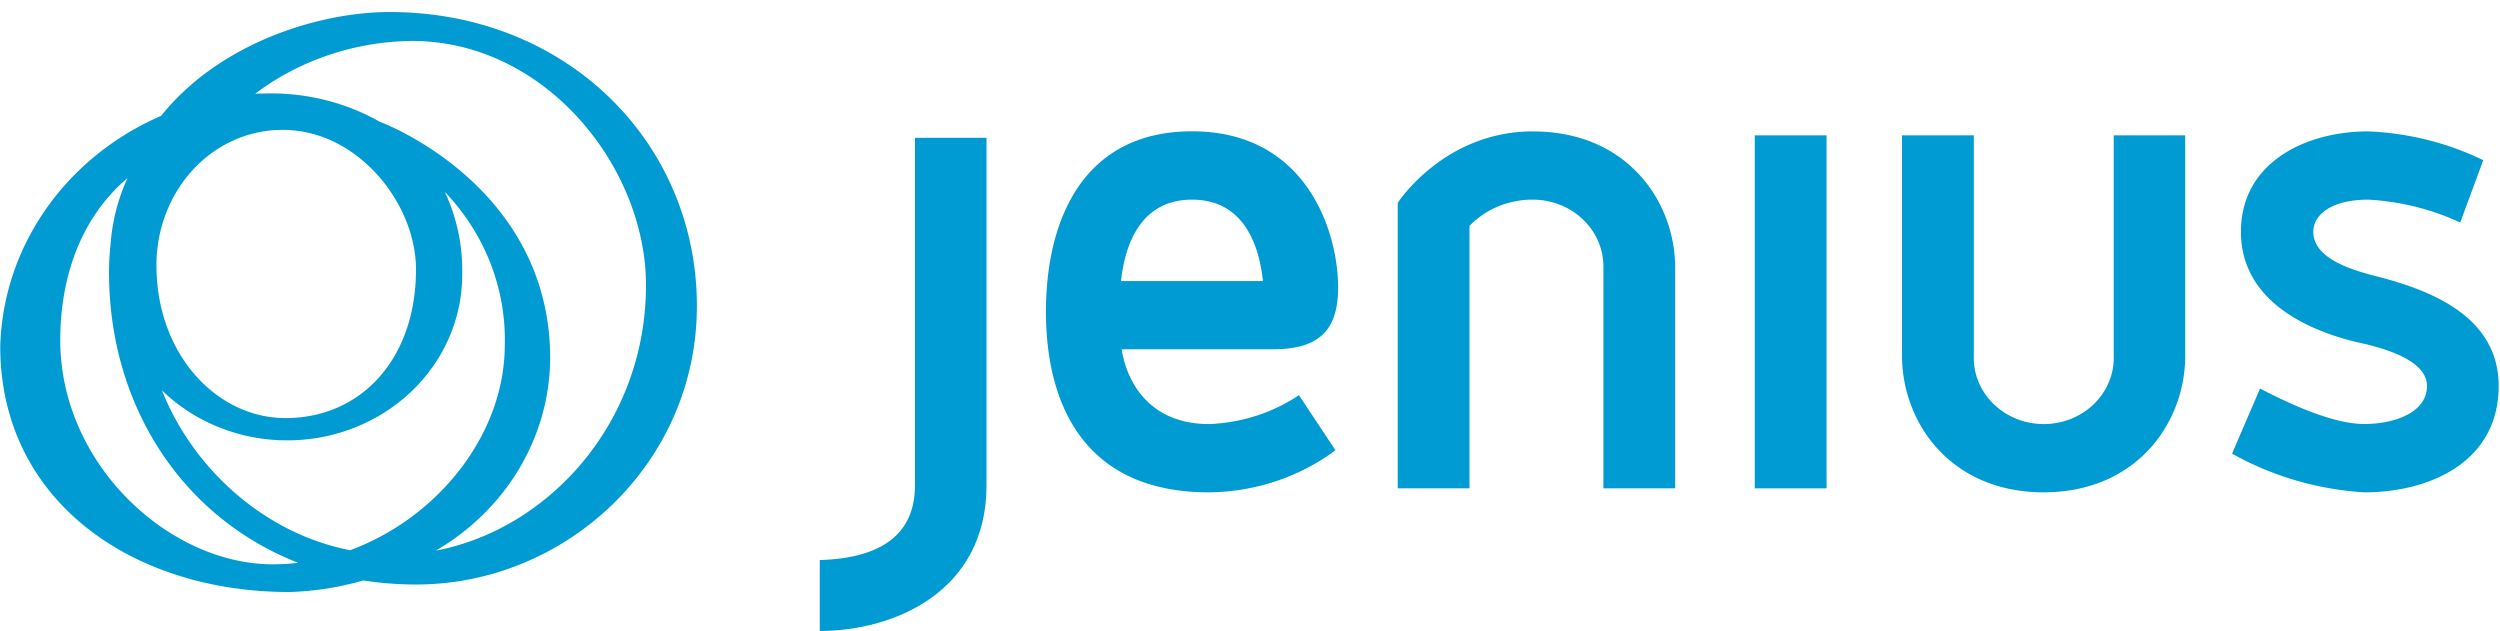
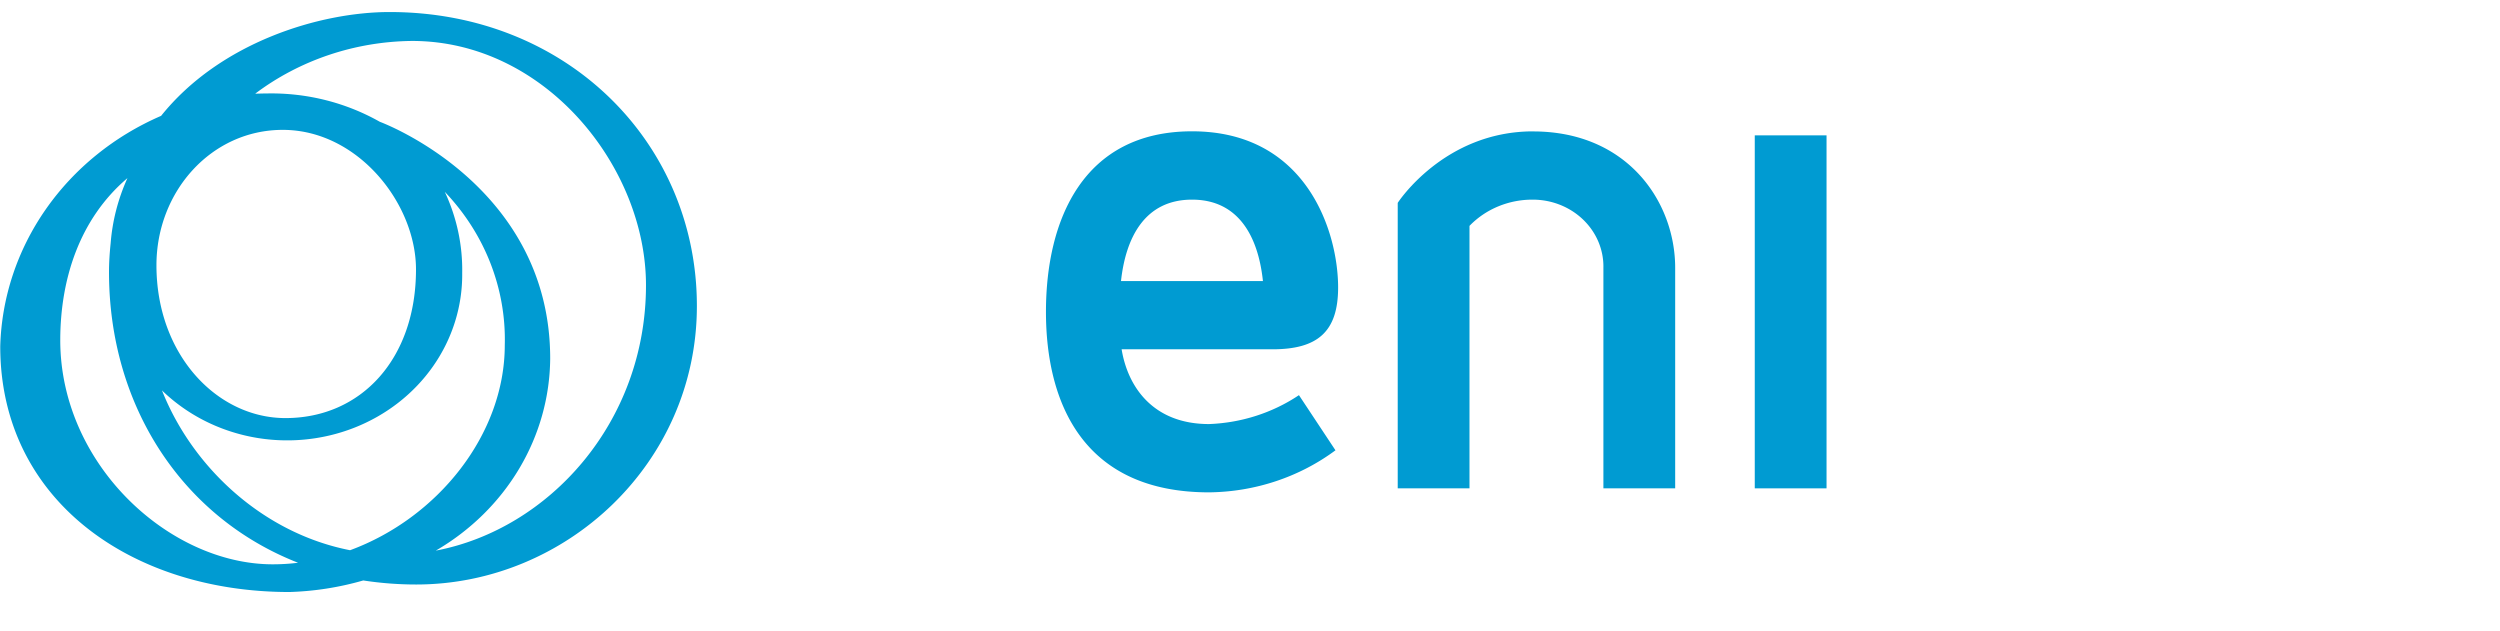
<svg xmlns="http://www.w3.org/2000/svg" xmlns:ns1="http://sodipodi.sourceforge.net/DTD/sodipodi-0.dtd" xmlns:ns2="http://www.inkscape.org/namespaces/inkscape" id="logo-white" viewBox="0 0 815.61 205.816" version="1.1" ns1:docname="logo_jenius-blue.svg" width="815.61" height="205.816" ns2:version="0.92.3 (2405546, 2018-03-11)">
  <ns1:namedview pagecolor="#ffffff" bordercolor="#666666" borderopacity="1" objecttolerance="10" gridtolerance="10" guidetolerance="10" ns2:pageopacity="0" ns2:pageshadow="2" ns2:window-width="1366" ns2:window-height="745" id="namedview832" showgrid="false" ns2:zoom="0.65781431" ns2:cx="506.5261" ns2:cy="92.659463" ns2:window-x="-8" ns2:window-y="-8" ns2:window-maximized="1" ns2:current-layer="Home-3-Copy-9" />
  <defs id="defs817">
    <style id="style815">
      .cls-1 {
        fill: #009bd2;
        fill-rule: evenodd;
      }
    </style>
  </defs>
  <g id="Home-3-Copy-9" transform="translate(-171,-4666)">
    <g id="Group-25" transform="matrix(4.982,0,0,4.716,-675.86,4405.832)">
      <g id="Group-22" transform="translate(140,56)">
        <g id="Group_1" data-name="Group 1" transform="translate(30)">
          <g id="Logo-Jenius">
-             <path id="Fill-1" class="cls-1" d="m 59.9,32.744 c 0,3.222 -1.994,5.031 -6.235,5.167 v 4.905 c 4.82,0 10.921,-2.679 10.921,-10.072 V 8.7 H 59.9 v 24.04 z" ns2:connector-curvature="0" style="fill:#009bd2;fill-rule:evenodd" />
            <path id="Combined-Shape" class="cls-1" d="m 87.61,19.057 c 0,3.086 -1.369,4.274 -4.3,4.274 h -9.877 c 0.406,2.623 2.078,5.172 5.722,5.172 a 10.921,10.921 0 0 0 5.89,-2 l 2.391,3.815 a 13.664,13.664 0 0 1 -8.281,2.909 c -8.2,0 -10.677,-6.135 -10.677,-12.49 0,-6.355 2.432,-12.486 9.566,-12.486 7.533,0 9.566,6.995 9.566,10.806 z M 73.393,18.613 h 9.294 c -0.3,-3.007 -1.549,-5.635 -4.643,-5.635 -3.094,0 -4.344,2.628 -4.652,5.635 z" ns2:connector-curvature="0" style="fill:#009bd2;fill-rule:evenodd" />
            <path id="Fill-7" class="cls-1" d="m 100.378,8.255 c -5.849,0 -8.865,4.947 -8.865,4.947 V 32.95 h 4.7 V 14.793 a 5.573,5.573 0 0 1 4.163,-1.815 4.627,4.627 0 0 1 4.606,4.719 V 32.95 h 4.7 V 17.7 c 0,-4.587 -3.141,-9.441 -9.3,-9.441" ns2:connector-curvature="0" style="fill:#009bd2;fill-rule:evenodd" />
            <path id="Fill-9" class="cls-1" d="m 114.894,32.95 h 4.7 V 8.531 h -4.7 z" ns2:connector-curvature="0" style="fill:#009bd2;fill-rule:evenodd" />
-             <path id="Fill-11" class="cls-1" d="m 155.105,18.15 h 0.043 c -1.6,-0.454 -3.68,-1.267 -3.68,-2.946 0,-1.221 1.248,-2.226 3.593,-2.226 a 15.763,15.763 0 0 1 6.03,1.581 l 1.508,-4.311 a 18.237,18.237 0 0 0 -7.537,-1.992 c -4.072,0 -8.331,2.132 -8.331,6.949 0,4.447 3.812,6.668 7.583,7.631 2.028,0.449 4.6,1.319 4.6,3.03 0,1.824 -2.09,2.632 -4.116,2.632 -2,0 -4.731,-1.314 -6.817,-2.45 l -1.832,4.5 a 19.474,19.474 0 0 0 8.648,2.679 c 4.284,0 8.811,-2.095 8.811,-7.36 0,-5.073 -4.957,-6.809 -8.5,-7.716" ns2:connector-curvature="0" style="fill:#009bd2;fill-rule:evenodd" />
-             <path id="Fill-12" class="cls-1" d="m 138.4,23.785 a 4.583,4.583 0 1 1 -9.162,0 V 8.531 h -4.7 v 15.254 c 0,4.569 3.13,9.418 9.244,9.441 h 0.055 c 6.123,-0.024 9.244,-4.873 9.244,-9.441 V 8.531 H 138.4 Z" ns2:connector-curvature="0" style="fill:#009bd2;fill-rule:evenodd" />
            <path id="Combined-Shape-2" data-name="Combined-Shape" class="cls-1" d="m 45.619,20.331 c 0,10.915 -8.6,19.271 -18.377,19.271 a 21.589,21.589 0 0 1 -3.471,-0.28 18.58,18.58 0 0 1 -4.835,0.8 C 8.585,40.121 0,33.765 0,23.129 A 18.044,18.044 0 0 1 10.535,7.181 C 14.39,2.1 20.916,0 25.5,0 37.129,0 45.619,9.068 45.619,20.331 Z M 26.97,2 A 16.782,16.782 0 0 0 16.694,5.649 c 0.213,-0.006 0.578,-0.017 0.789,-0.017 a 13.844,13.844 0 0 1 7.374,1.961 c 0,0 11.156,4.32 11.156,16.375 A 15.732,15.732 0 0 1 28.52,37.259 C 35.911,35.777 42.286,28.407 42.286,18.894 42.286,10.727 35.7,2 26.97,2 Z M 18.5,8.151 c -4.668,0 -8.271,4.252 -8.271,9.365 0,6.207 3.981,10.573 8.447,10.573 4.978,0 8.549,-4.121 8.549,-10.277 0.004,-4.56 -3.807,-9.661 -8.725,-9.661 z m -0.659,30.054 a 12.507,12.507 0 0 0 1.661,-0.108 C 11.949,34.979 7.122,27.279 7.122,17.988 c 0,-0.689 0.044,-1.345 0.108,-2 a 14.1,14.1 0 0 1 1.1,-4.5 c -3.155,2.833 -4.4,7.022 -4.4,11.223 0.009,8.597 7.145,15.494 13.915,15.494 z m 5.065,-0.974 c 5.735,-2.229 10.133,-8 10.133,-14.193 a 15.235,15.235 0 0 0 -3.928,-10.6 13.335,13.335 0 0 1 1.14,5.62 11.459,11.459 0 0 1 -19.66,8.117 c 2.009,5.362 6.654,9.887 12.319,11.056 z" ns2:connector-curvature="0" style="fill:#009bd2;fill-rule:evenodd" />
          </g>
        </g>
      </g>
    </g>
  </g>
</svg>